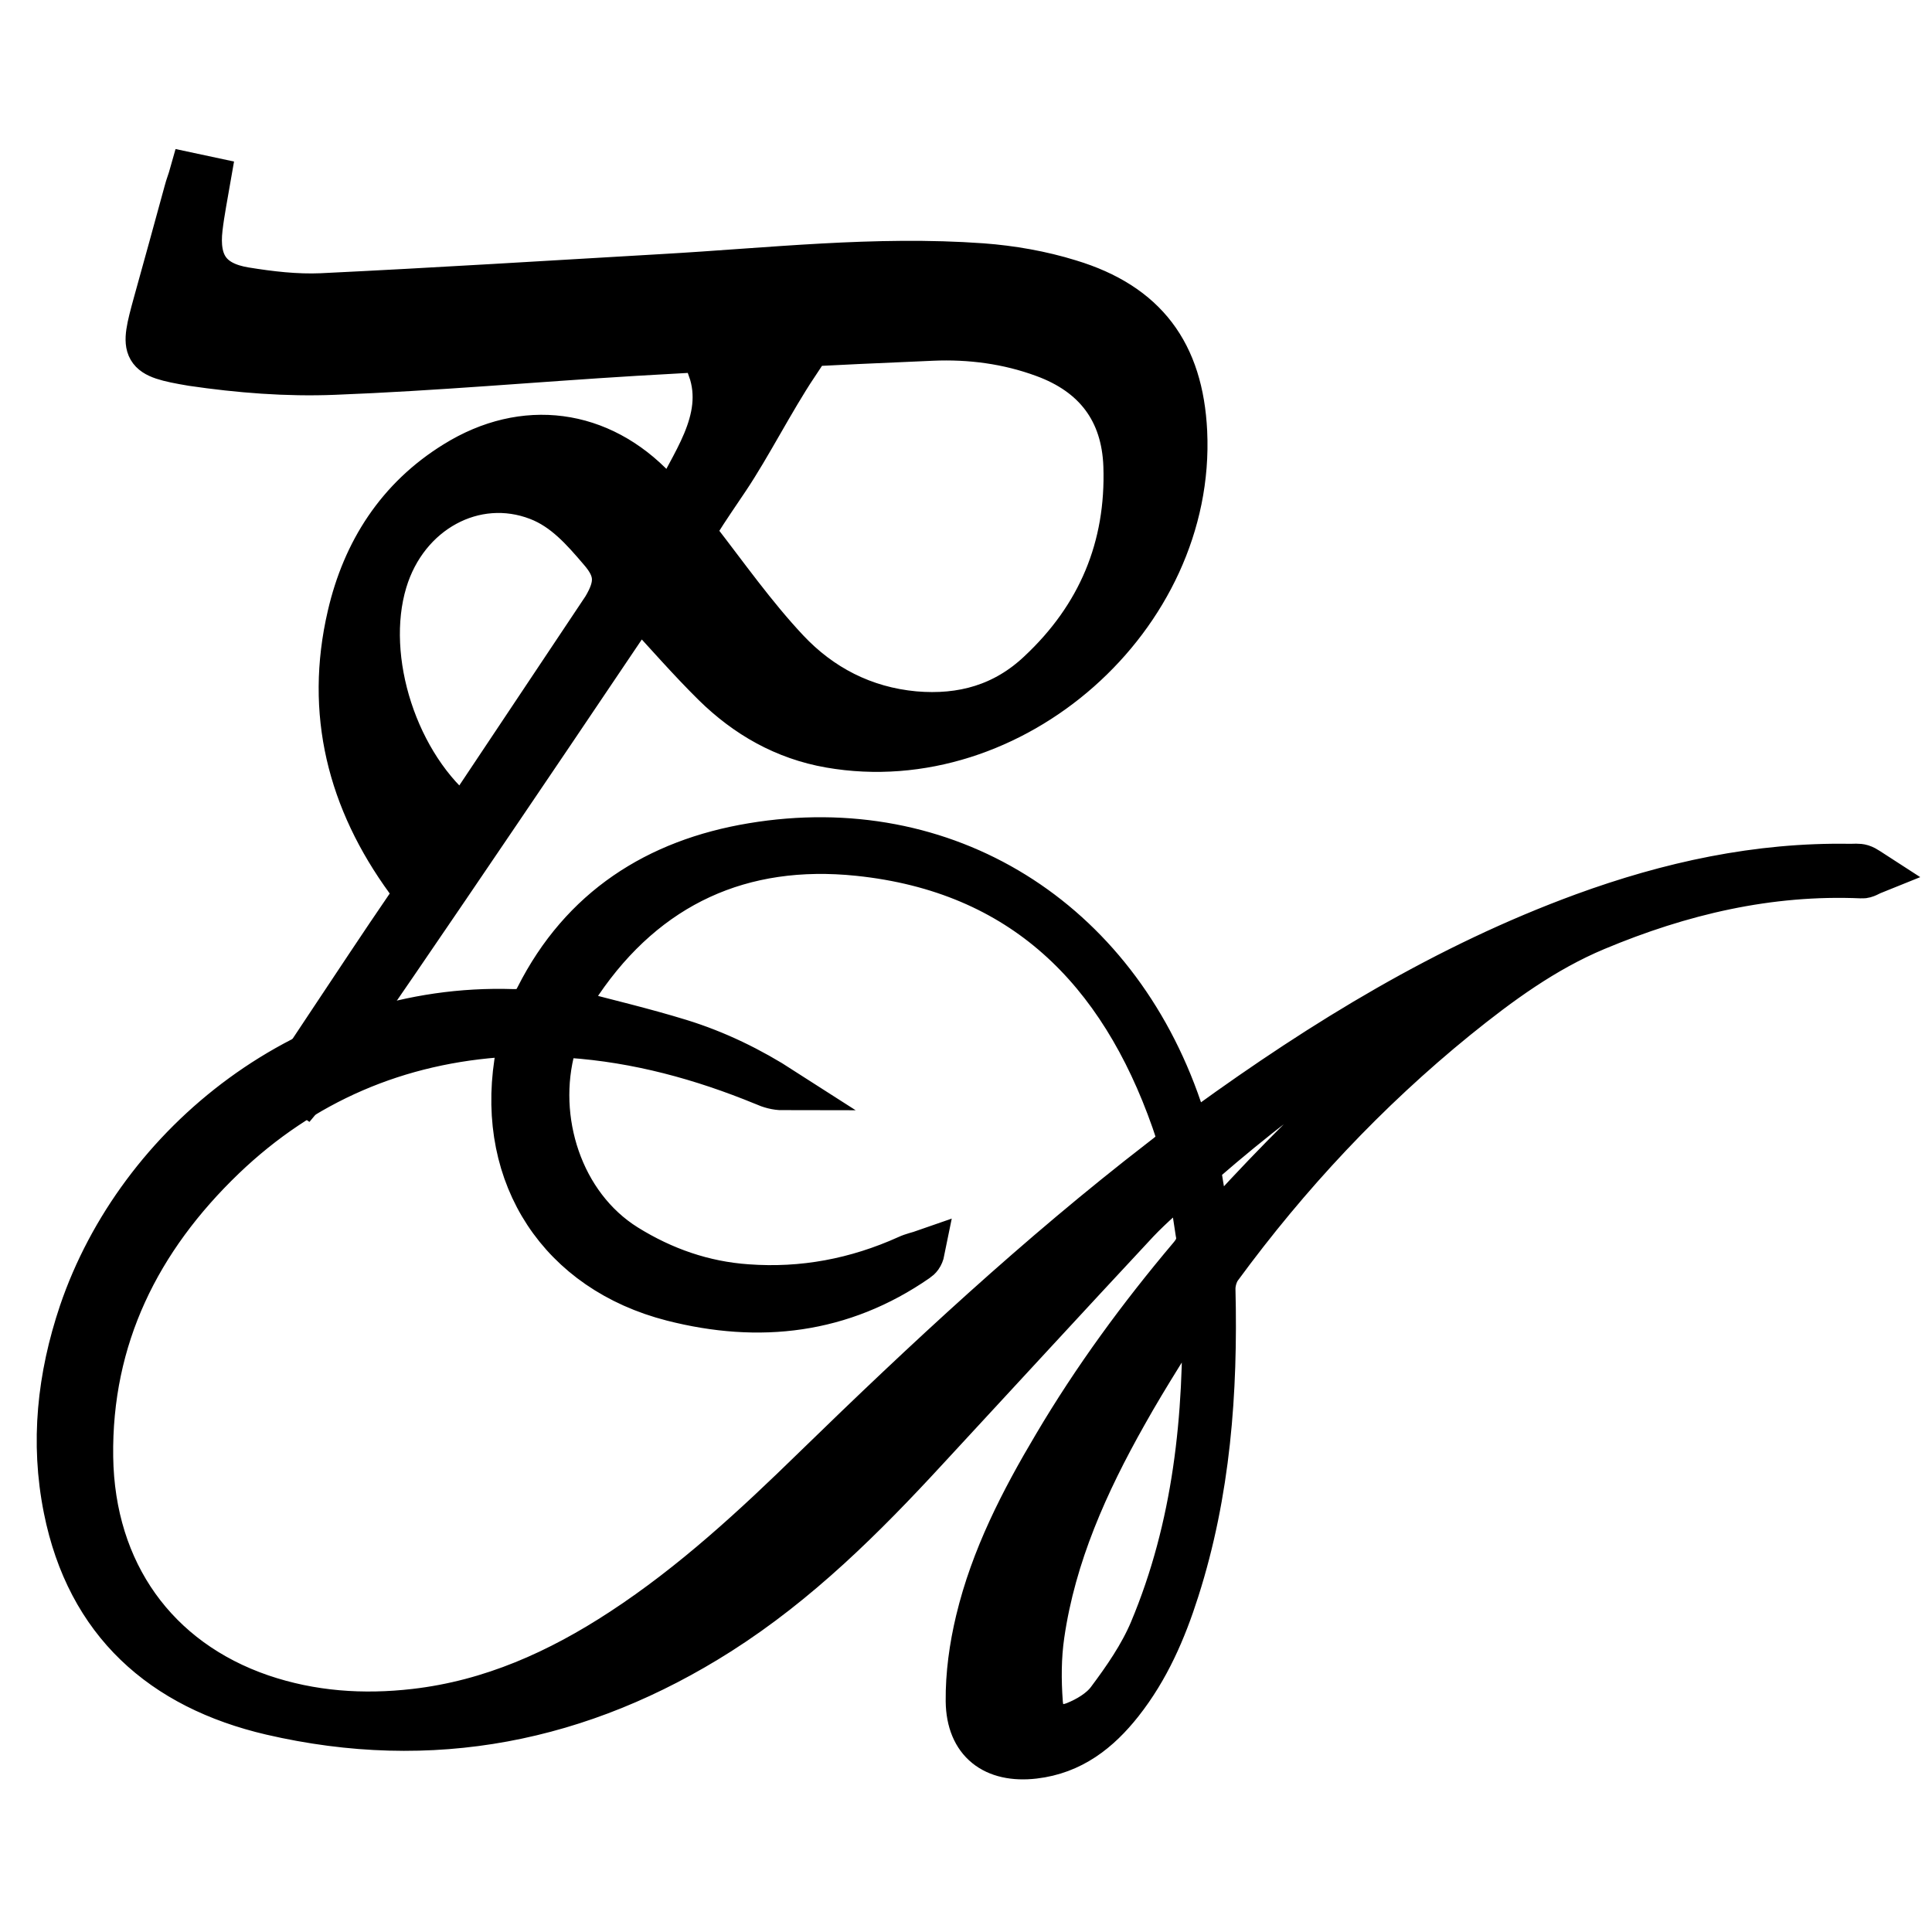
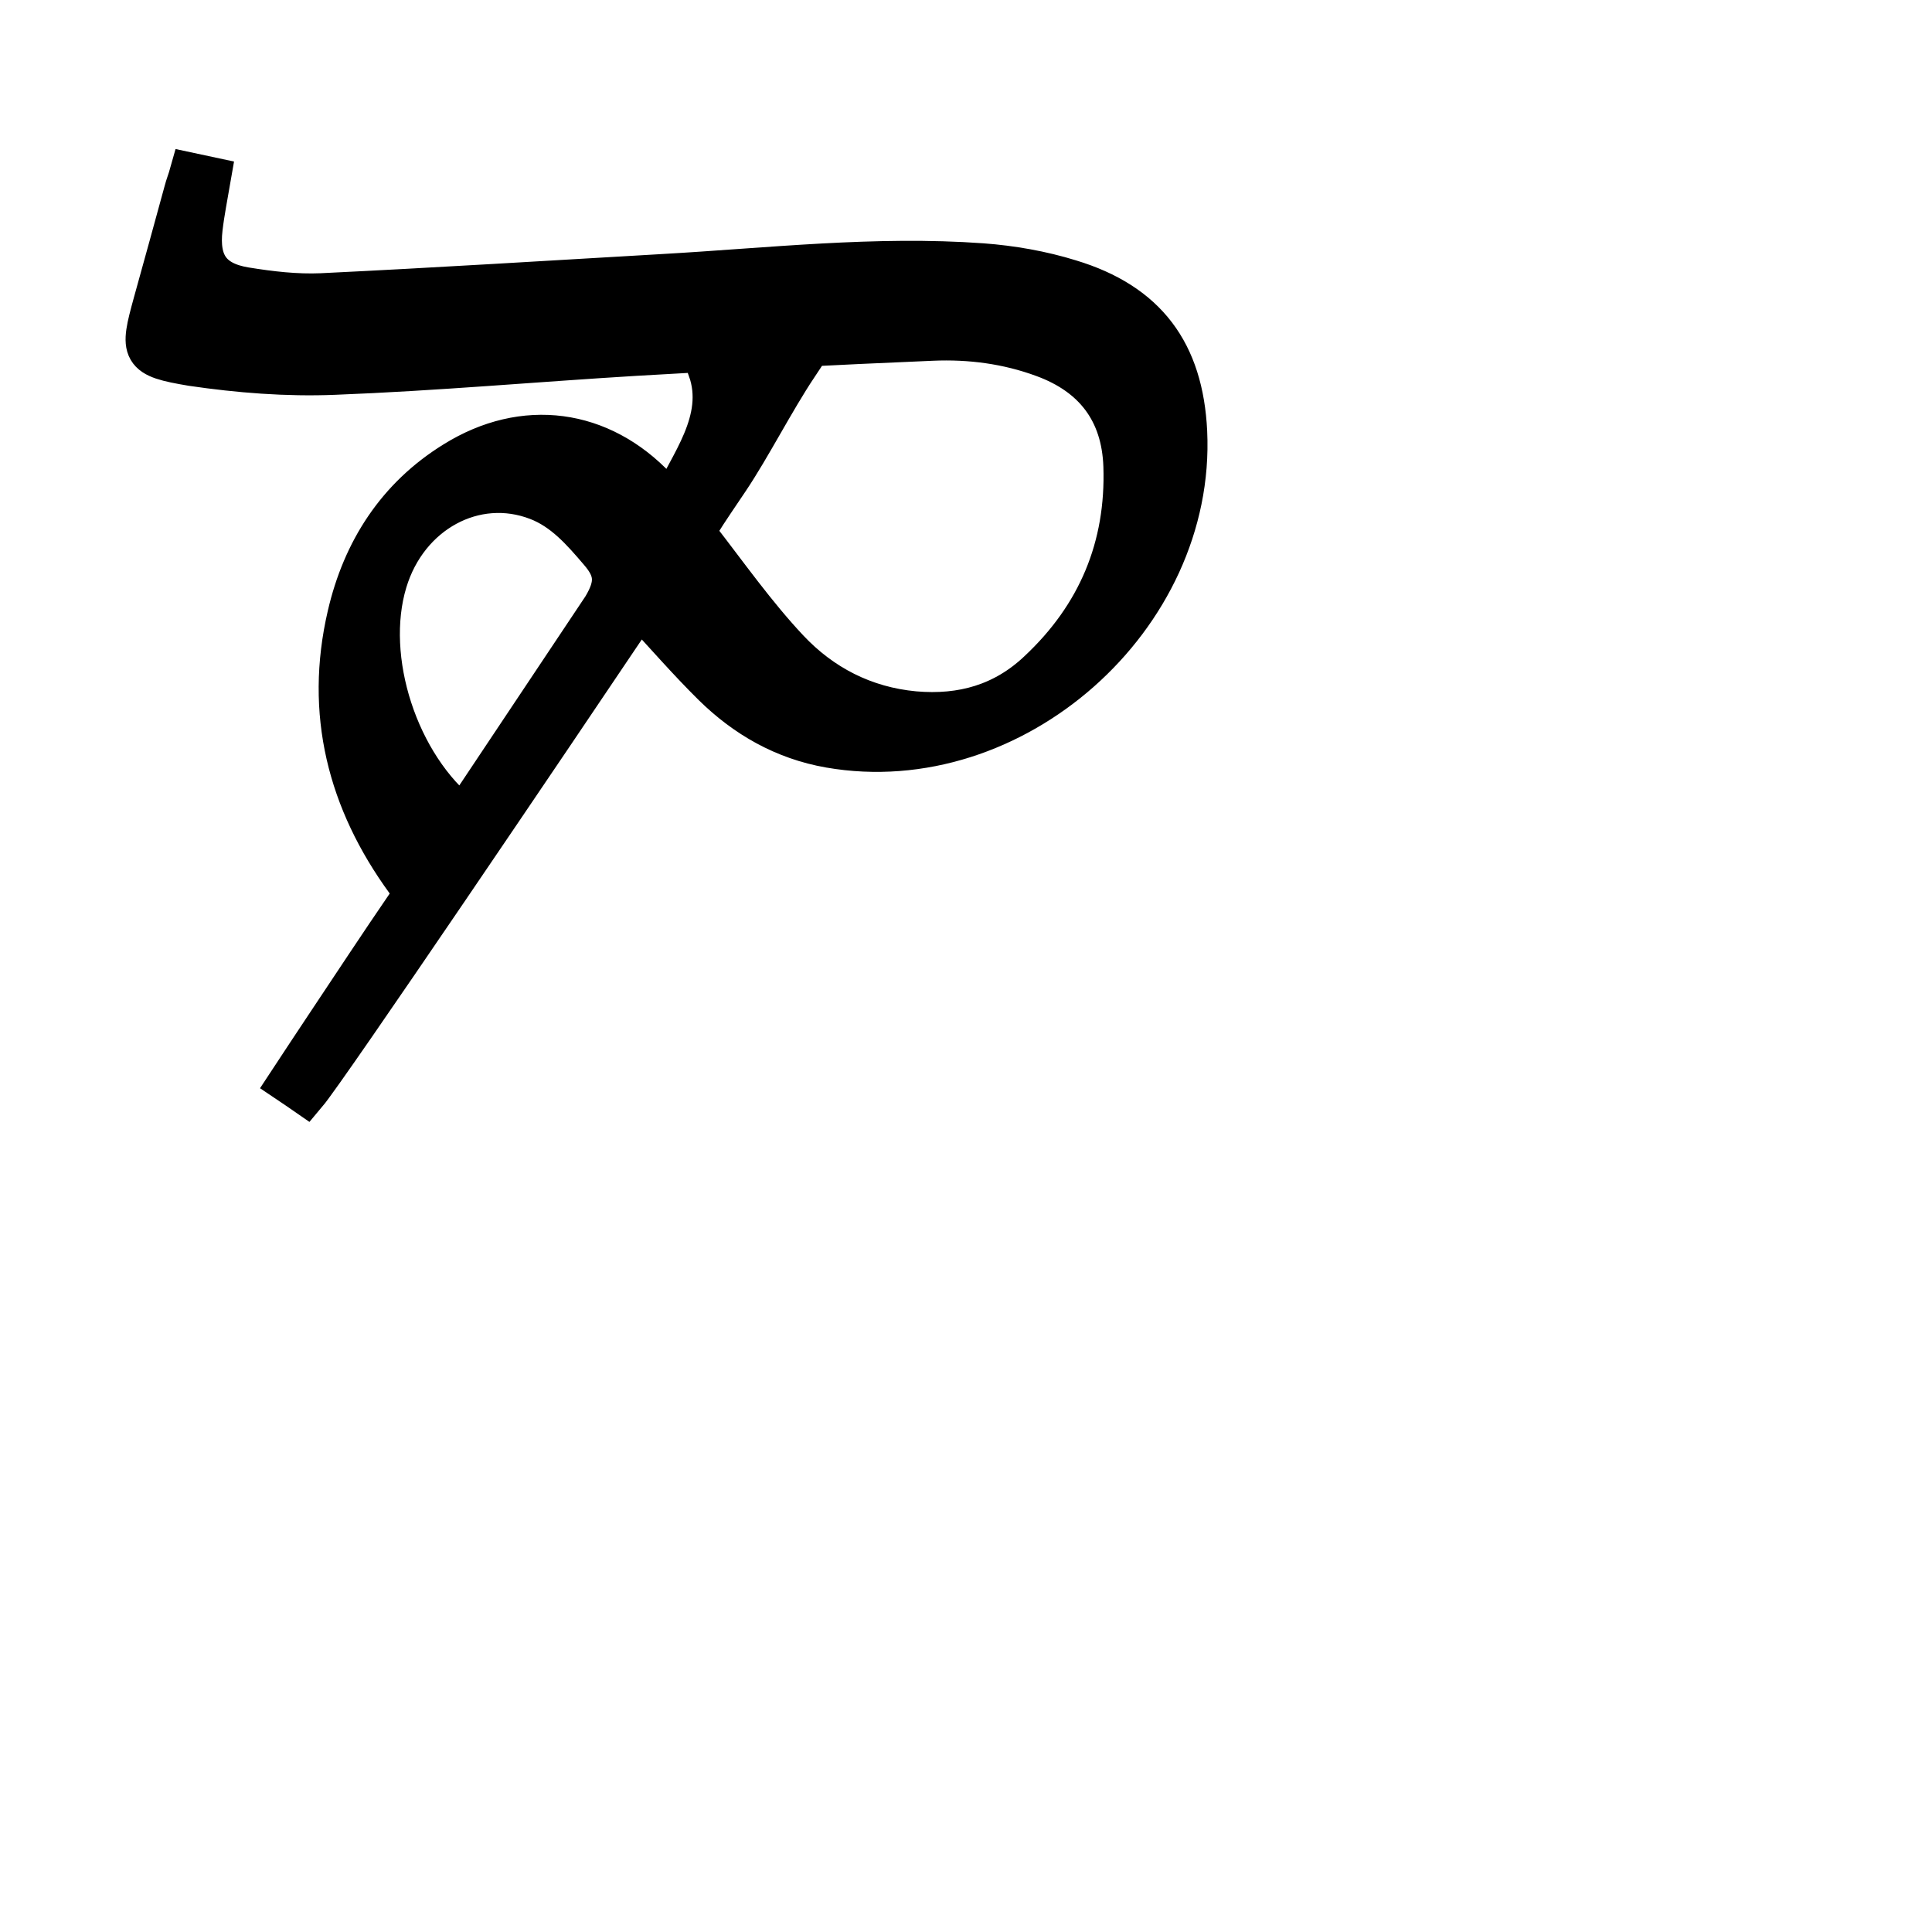
<svg xmlns="http://www.w3.org/2000/svg" width="500" height="500" viewBox="0 0 500 500" fill="none">
-   <path d="M307.423 304.172C302.522 308.712 298.26 312.258 294.495 316.23C276.24 335.807 258.127 355.525 239.943 375.173C223.677 392.834 206.701 409.715 186.315 422.696C150.515 445.464 111.662 453.195 70.109 443.549C41.838 436.952 22.66 420 16.764 390.565C13.284 373.258 15.131 356.306 20.742 339.637C35.658 295.732 79.911 259.771 132.687 261.473C135.741 261.544 137.375 260.906 138.866 257.926C150.444 235.016 169.907 222.604 194.626 218.49C244.631 210.12 288.742 237.57 305.576 286.937C306.286 289.135 306.997 291.334 307.92 294.101C309.483 292.966 310.832 292.044 312.111 291.121C342.441 269.133 374.263 249.628 409.636 236.648C431.94 228.491 454.883 223.455 478.82 223.88C479.886 223.88 480.951 223.738 481.875 224.022C483.011 224.377 484.006 225.228 485 225.866C483.935 226.292 482.869 227.072 481.875 227.001C457.795 225.937 435.065 231.328 413.046 240.549C399.692 246.152 388.185 254.593 377.033 263.601C353.806 282.468 333.562 304.102 315.875 328.218C314.81 329.707 314.171 331.977 314.242 333.821C314.881 360.207 312.963 386.238 304.866 411.56C301.527 422.057 297.194 432.058 290.304 440.783C284.48 448.159 277.448 453.692 267.645 454.827C257.133 456.032 250.385 450.925 250.243 440.286C250.172 433.335 251.166 426.171 252.8 419.362C256.707 403.048 264.307 388.295 272.831 373.967C283.059 356.66 294.921 340.488 307.92 325.097C309.554 323.182 310.264 321.337 309.696 318.855C308.985 314.386 308.346 309.776 307.423 304.172ZM146.964 261.402C156.908 264.026 166.568 266.296 176.016 269.204C185.463 272.112 194.342 276.439 202.723 281.83C200.876 281.83 199.172 281.333 197.609 280.624C181.556 274.027 164.935 269.488 147.532 268.282C145.472 268.14 144.265 268.282 143.554 270.694C138.298 289.561 145.33 311.833 162.165 322.33C171.754 328.288 182.124 331.906 193.347 332.686C207.766 333.75 221.546 331.126 234.758 325.168C236.108 324.529 237.599 324.246 239.02 323.749C238.736 325.168 238.097 325.806 237.457 326.232C217.924 339.779 196.472 342.191 173.956 336.445C144.833 328.998 128.922 304.598 133.397 274.95C133.752 272.751 134.249 270.552 134.747 267.998C133.255 267.998 132.261 267.928 131.266 267.998C102.996 269.63 78.419 280.198 58.033 299.704C36.085 320.77 23.37 346.234 23.796 377.088C24.223 406.807 40.56 429.505 67.693 438.797C80.621 443.194 93.904 444.116 107.4 442.556C127.075 440.286 144.549 432.413 160.886 421.703C179.212 409.715 195.194 394.891 210.75 379.712C239.375 351.837 268.569 324.671 300.249 300.2C305.505 296.157 305.576 296.157 303.445 289.987C289.807 251.188 264.52 225.583 222.115 221.185C192.069 218.064 167.563 229.129 150.302 254.522C148.882 256.792 147.958 259.345 146.964 261.402ZM311.116 336.233L309.838 335.807C303.658 345.879 297.194 355.738 291.441 366.023C281.354 383.897 272.973 402.552 269.989 423.05C269.137 428.866 269.137 434.824 269.563 440.641C269.918 445.677 273.328 447.734 278.087 445.889C281.283 444.613 284.764 442.556 286.753 439.86C290.944 434.257 295.063 428.299 297.763 421.915C309.056 395.033 311.969 366.59 311.4 337.722C311.258 337.155 311.187 336.729 311.116 336.233ZM392.234 247.925C392.021 247.996 391.736 247.996 391.523 248.067C362.259 261.473 336.119 279.56 311.898 300.555C311.258 301.122 310.406 302.045 310.477 302.683C311.258 307.861 312.253 313.039 313.247 318.997C337.54 291.973 362.969 267.786 392.234 247.925Z" fill="black" stroke="black" stroke-width="11" stroke-miterlimit="10" />
  <path d="M164.36 158.242C143.577 189.165 84.503 276.602 79.094 283C77.955 282.218 76.603 281.223 74.895 280.085C78.311 274.896 81.585 269.92 84.859 265.015C91.692 254.778 98.453 244.471 105.428 234.305C107.065 231.888 107.065 230.395 105.286 227.978C90.197 207.292 84.361 184.402 90.197 159.308C94.04 142.674 102.866 128.812 117.741 119.642C135.606 108.552 155.392 111.182 169.769 126.466C170.979 127.746 172.118 129.025 173.826 130.802C178.381 120.424 188.203 108.907 183.506 95.543C190.979 94.974 198.096 95.117 206.21 94.548C199.947 104.002 194.182 115.447 188.417 124.049C185.854 127.888 183.221 131.655 180.801 135.565C180.232 136.489 180.018 138.338 180.516 139.048C188.132 148.858 195.32 159.095 203.861 168.194C212.544 177.435 223.576 183.194 236.672 184.402C248.985 185.468 259.804 182.412 268.843 173.881C284.287 159.45 291.761 141.608 291.049 120.566C290.551 106.49 283.291 96.965 270.053 92.131C260.8 88.719 251.049 87.439 241.227 87.866C215.605 88.932 190.054 90.283 164.431 91.775C138.453 93.339 112.474 95.685 86.496 96.68C74.254 97.178 61.799 96.183 49.699 94.406C36.532 92.202 36.461 91.136 39.948 78.482C42.653 68.814 45.286 59.146 47.92 49.55C48.276 48.128 48.845 46.777 49.343 45C51.051 45.355 52.617 45.711 54.254 46.066C53.471 50.616 52.617 54.81 52.119 59.075C51.051 68.174 54.397 73.15 63.436 74.643C69.984 75.71 76.674 76.492 83.222 76.207C112.759 74.785 142.225 72.937 171.762 71.231C199.235 69.667 226.637 66.468 254.181 68.459C261.797 69.028 269.554 70.378 276.885 72.653C296.6 78.624 305.924 91.278 306.921 111.751C309.198 159.806 262.081 201.463 214.751 193.217C202.936 191.155 193.043 185.468 184.716 177.293C178.168 170.824 172.118 163.858 165.427 156.607L164.36 158.242ZM119.805 211.557L122.367 207.932C133.613 191.013 144.929 174.165 156.175 157.247C159.805 151.204 159.52 147.437 155.25 142.532C150.695 137.2 145.997 131.797 139.164 129.167C122.937 122.912 105.286 132.508 99.877 150.493C93.827 170.54 102.795 198.193 119.805 211.557Z" fill="black" stroke="black" stroke-width="11" stroke-miterlimit="10" />
</svg>